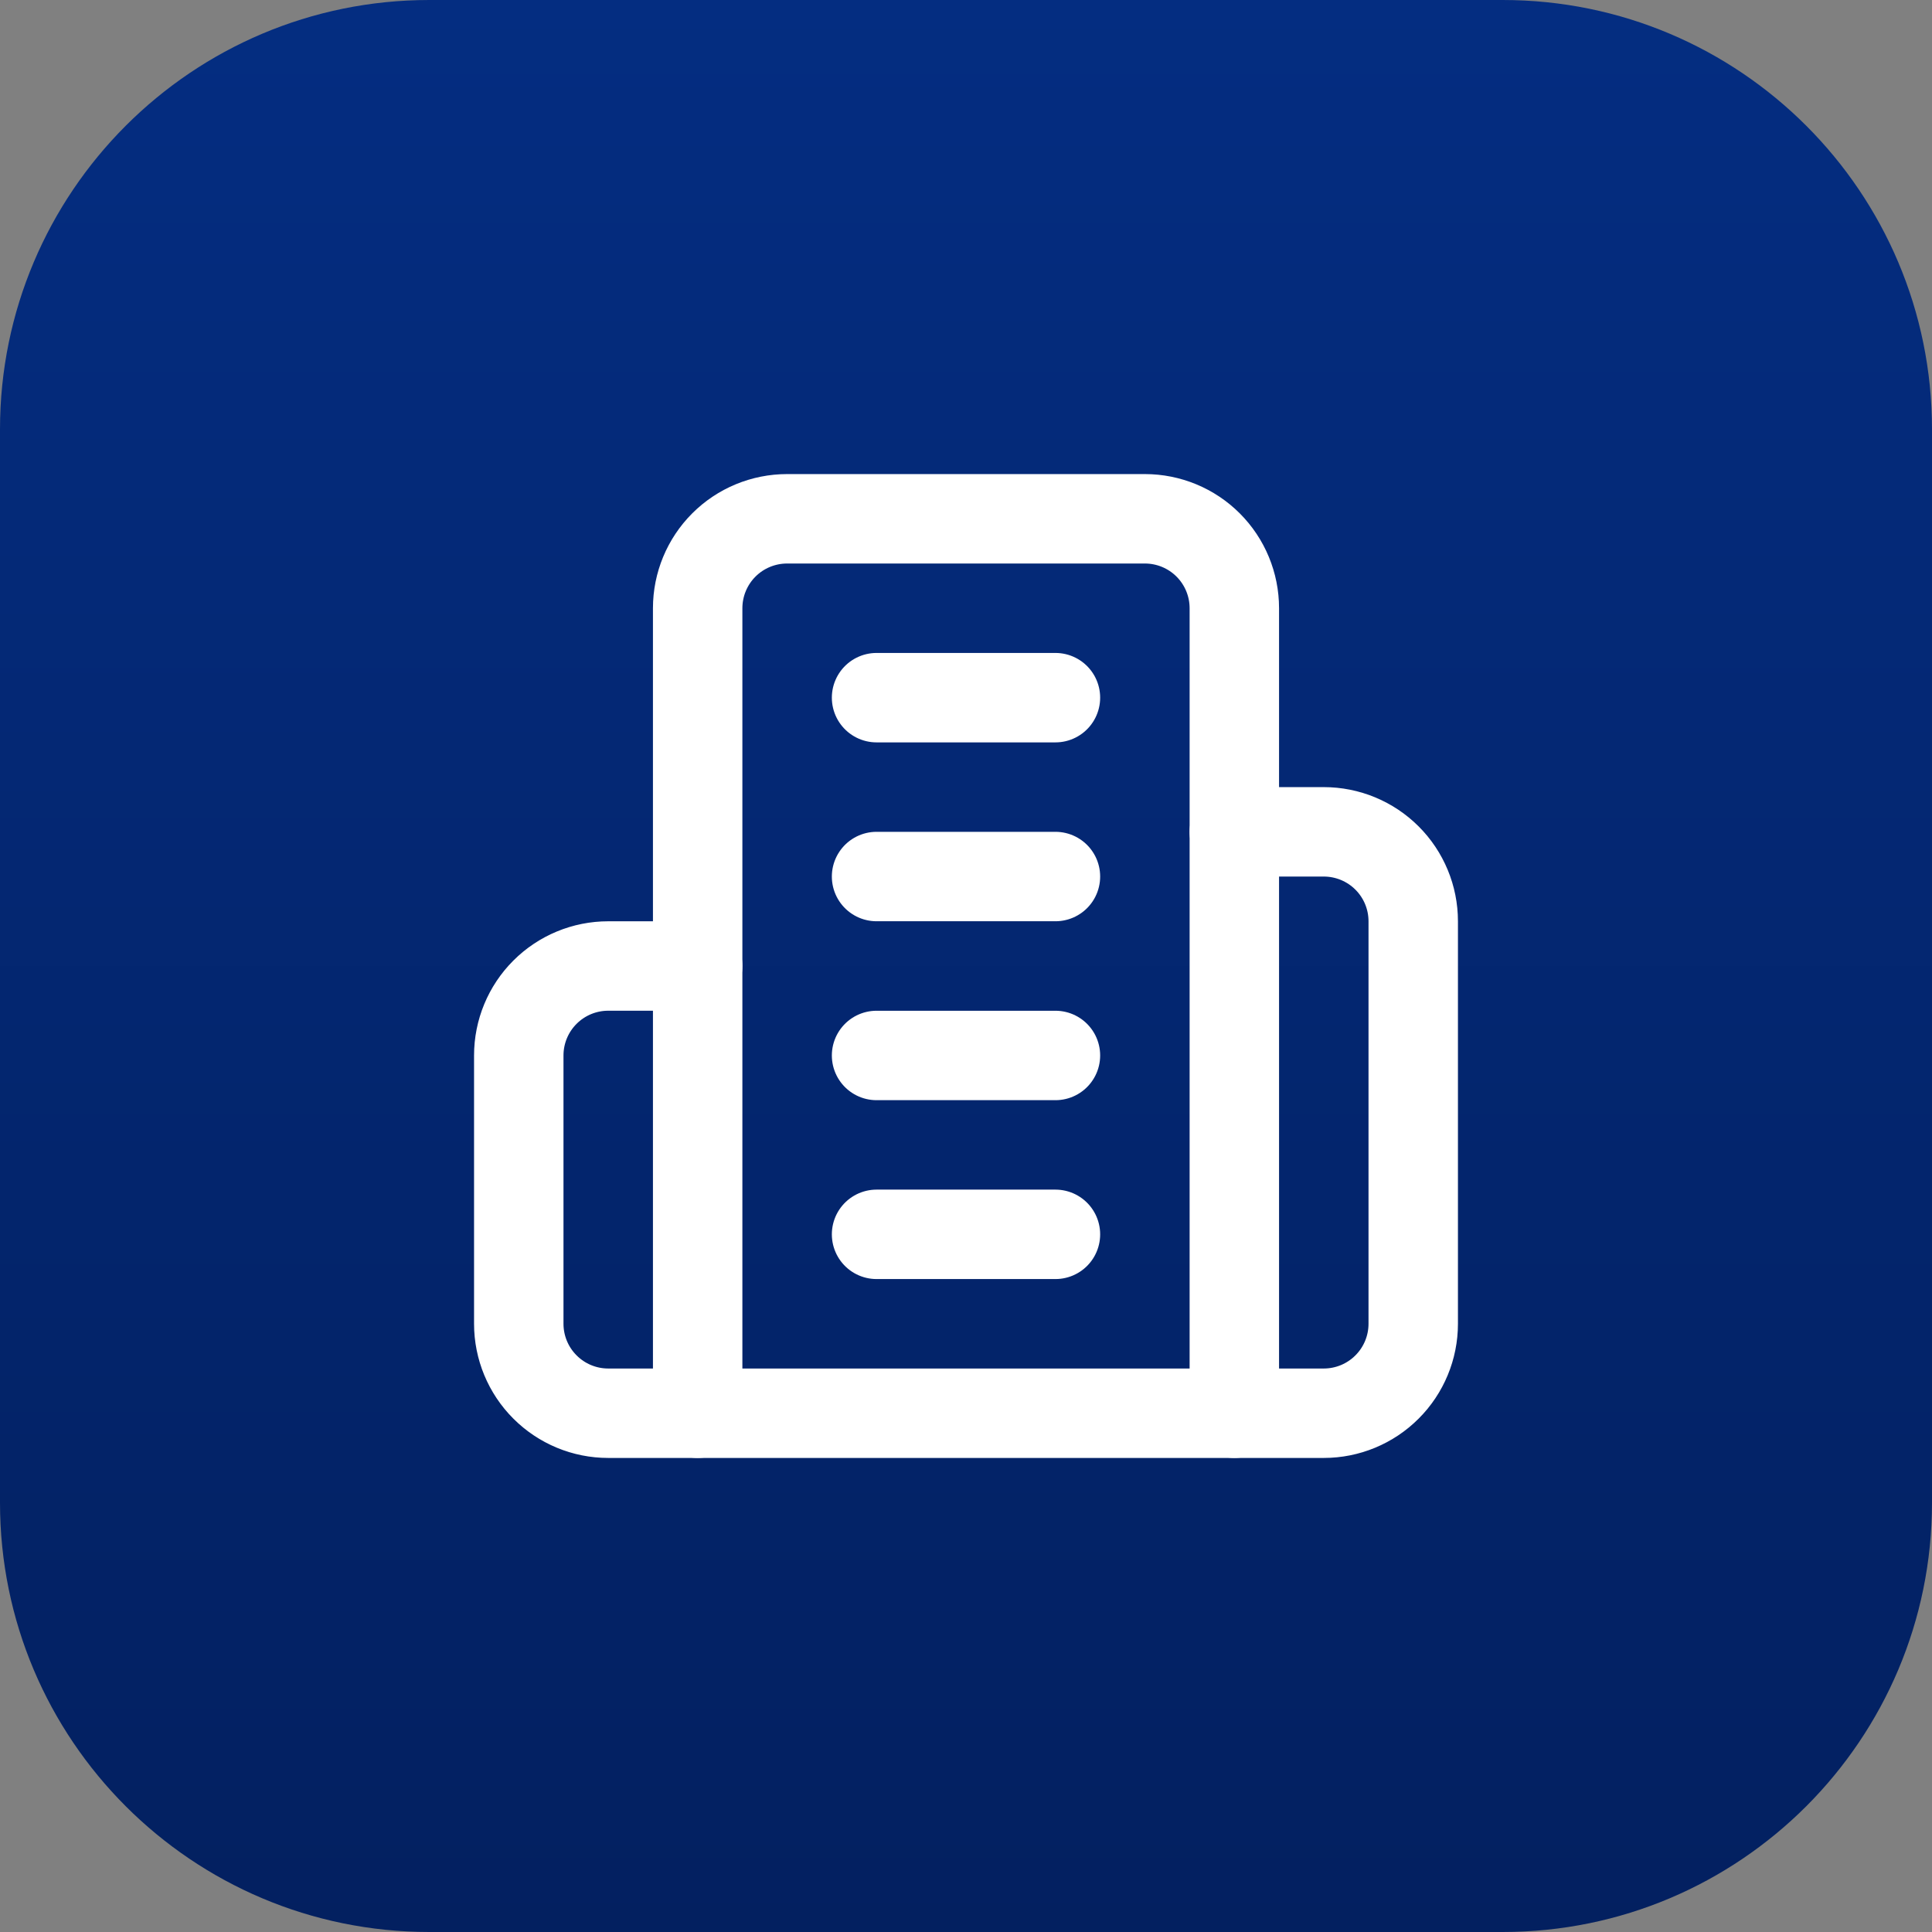
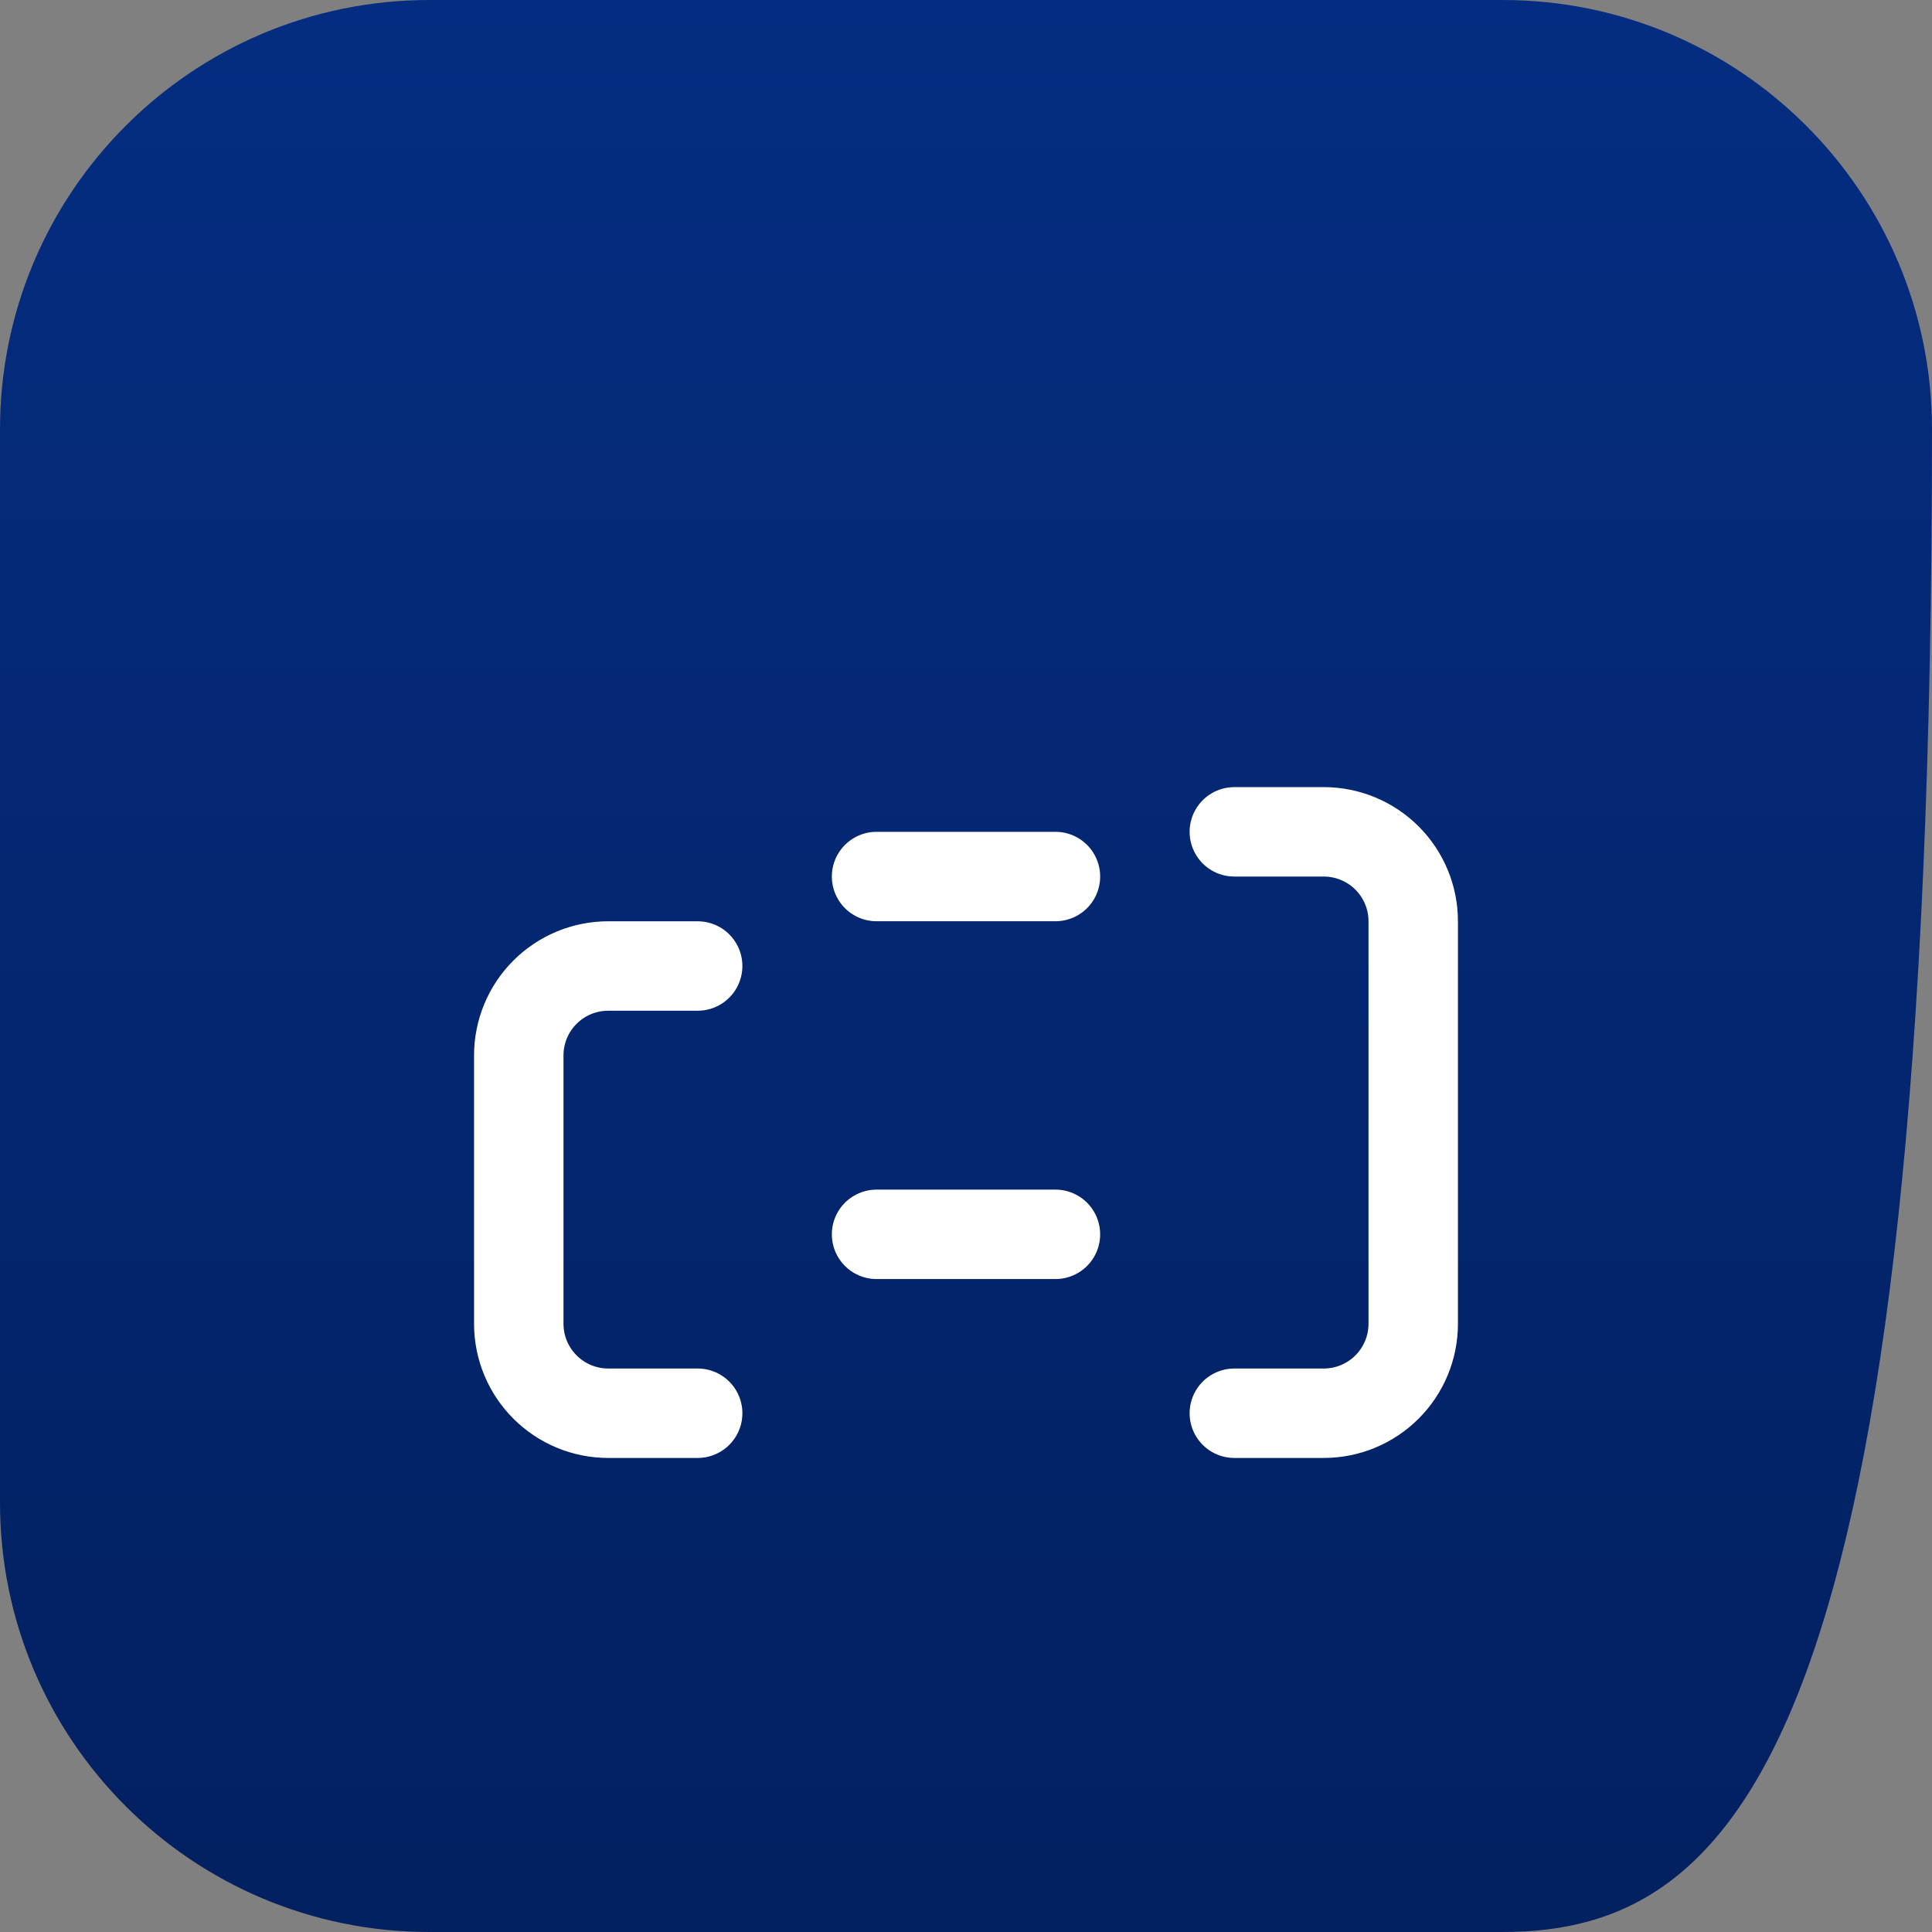
<svg xmlns="http://www.w3.org/2000/svg" width="72" height="72" viewBox="0 0 72 72" fill="none">
  <rect x="0" y="0" width="72" height="72" fill="#808080" stroke="none" />
-   <path d="M0 16C0 7.163 7.163 0 16 0H56C64.837 0 72 7.163 72 16V56C72 64.837 64.837 72 56 72H16C7.163 72 0 64.837 0 56V16Z" fill="url(#paint0_linear_180_85)" />
-   <path d="M26 52.667V22.667C26 21.783 26.351 20.935 26.976 20.31C27.601 19.685 28.449 19.334 29.333 19.334H42.667C43.551 19.334 44.399 19.685 45.024 20.31C45.649 20.935 46 21.783 46 22.667V52.667H26Z" stroke="white" stroke-width="3.333" stroke-linecap="round" stroke-linejoin="round" />
+   <path d="M0 16C0 7.163 7.163 0 16 0H56C64.837 0 72 7.163 72 16C72 64.837 64.837 72 56 72H16C7.163 72 0 64.837 0 56V16Z" fill="url(#paint0_linear_180_85)" />
  <path d="M26 36H22.667C21.782 36 20.935 36.351 20.31 36.976C19.684 37.601 19.333 38.449 19.333 39.333V49.333C19.333 50.217 19.684 51.065 20.31 51.69C20.935 52.316 21.782 52.667 22.667 52.667H26" stroke="white" stroke-width="3.333" stroke-linecap="round" stroke-linejoin="round" />
  <path d="M46 31H49.333C50.217 31 51.065 31.351 51.69 31.976C52.316 32.601 52.667 33.449 52.667 34.333V49.333C52.667 50.217 52.316 51.065 51.69 51.69C51.065 52.316 50.217 52.667 49.333 52.667H46" stroke="white" stroke-width="3.333" stroke-linecap="round" stroke-linejoin="round" />
-   <path d="M32.667 26H39.333" stroke="white" stroke-width="3.333" stroke-linecap="round" stroke-linejoin="round" />
  <path d="M32.667 32.666H39.333" stroke="white" stroke-width="3.333" stroke-linecap="round" stroke-linejoin="round" />
-   <path d="M32.667 39.334H39.333" stroke="white" stroke-width="3.333" stroke-linecap="round" stroke-linejoin="round" />
  <path d="M32.667 46H39.333" stroke="white" stroke-width="3.333" stroke-linecap="round" stroke-linejoin="round" />
  <defs>
    <linearGradient id="paint0_linear_180_85" x1="36" y1="0" x2="36" y2="72" gradientUnits="userSpaceOnUse">
      <stop stop-color="#042D81" />
      <stop offset="1" stop-color="#032060" />
    </linearGradient>
  </defs>
</svg>